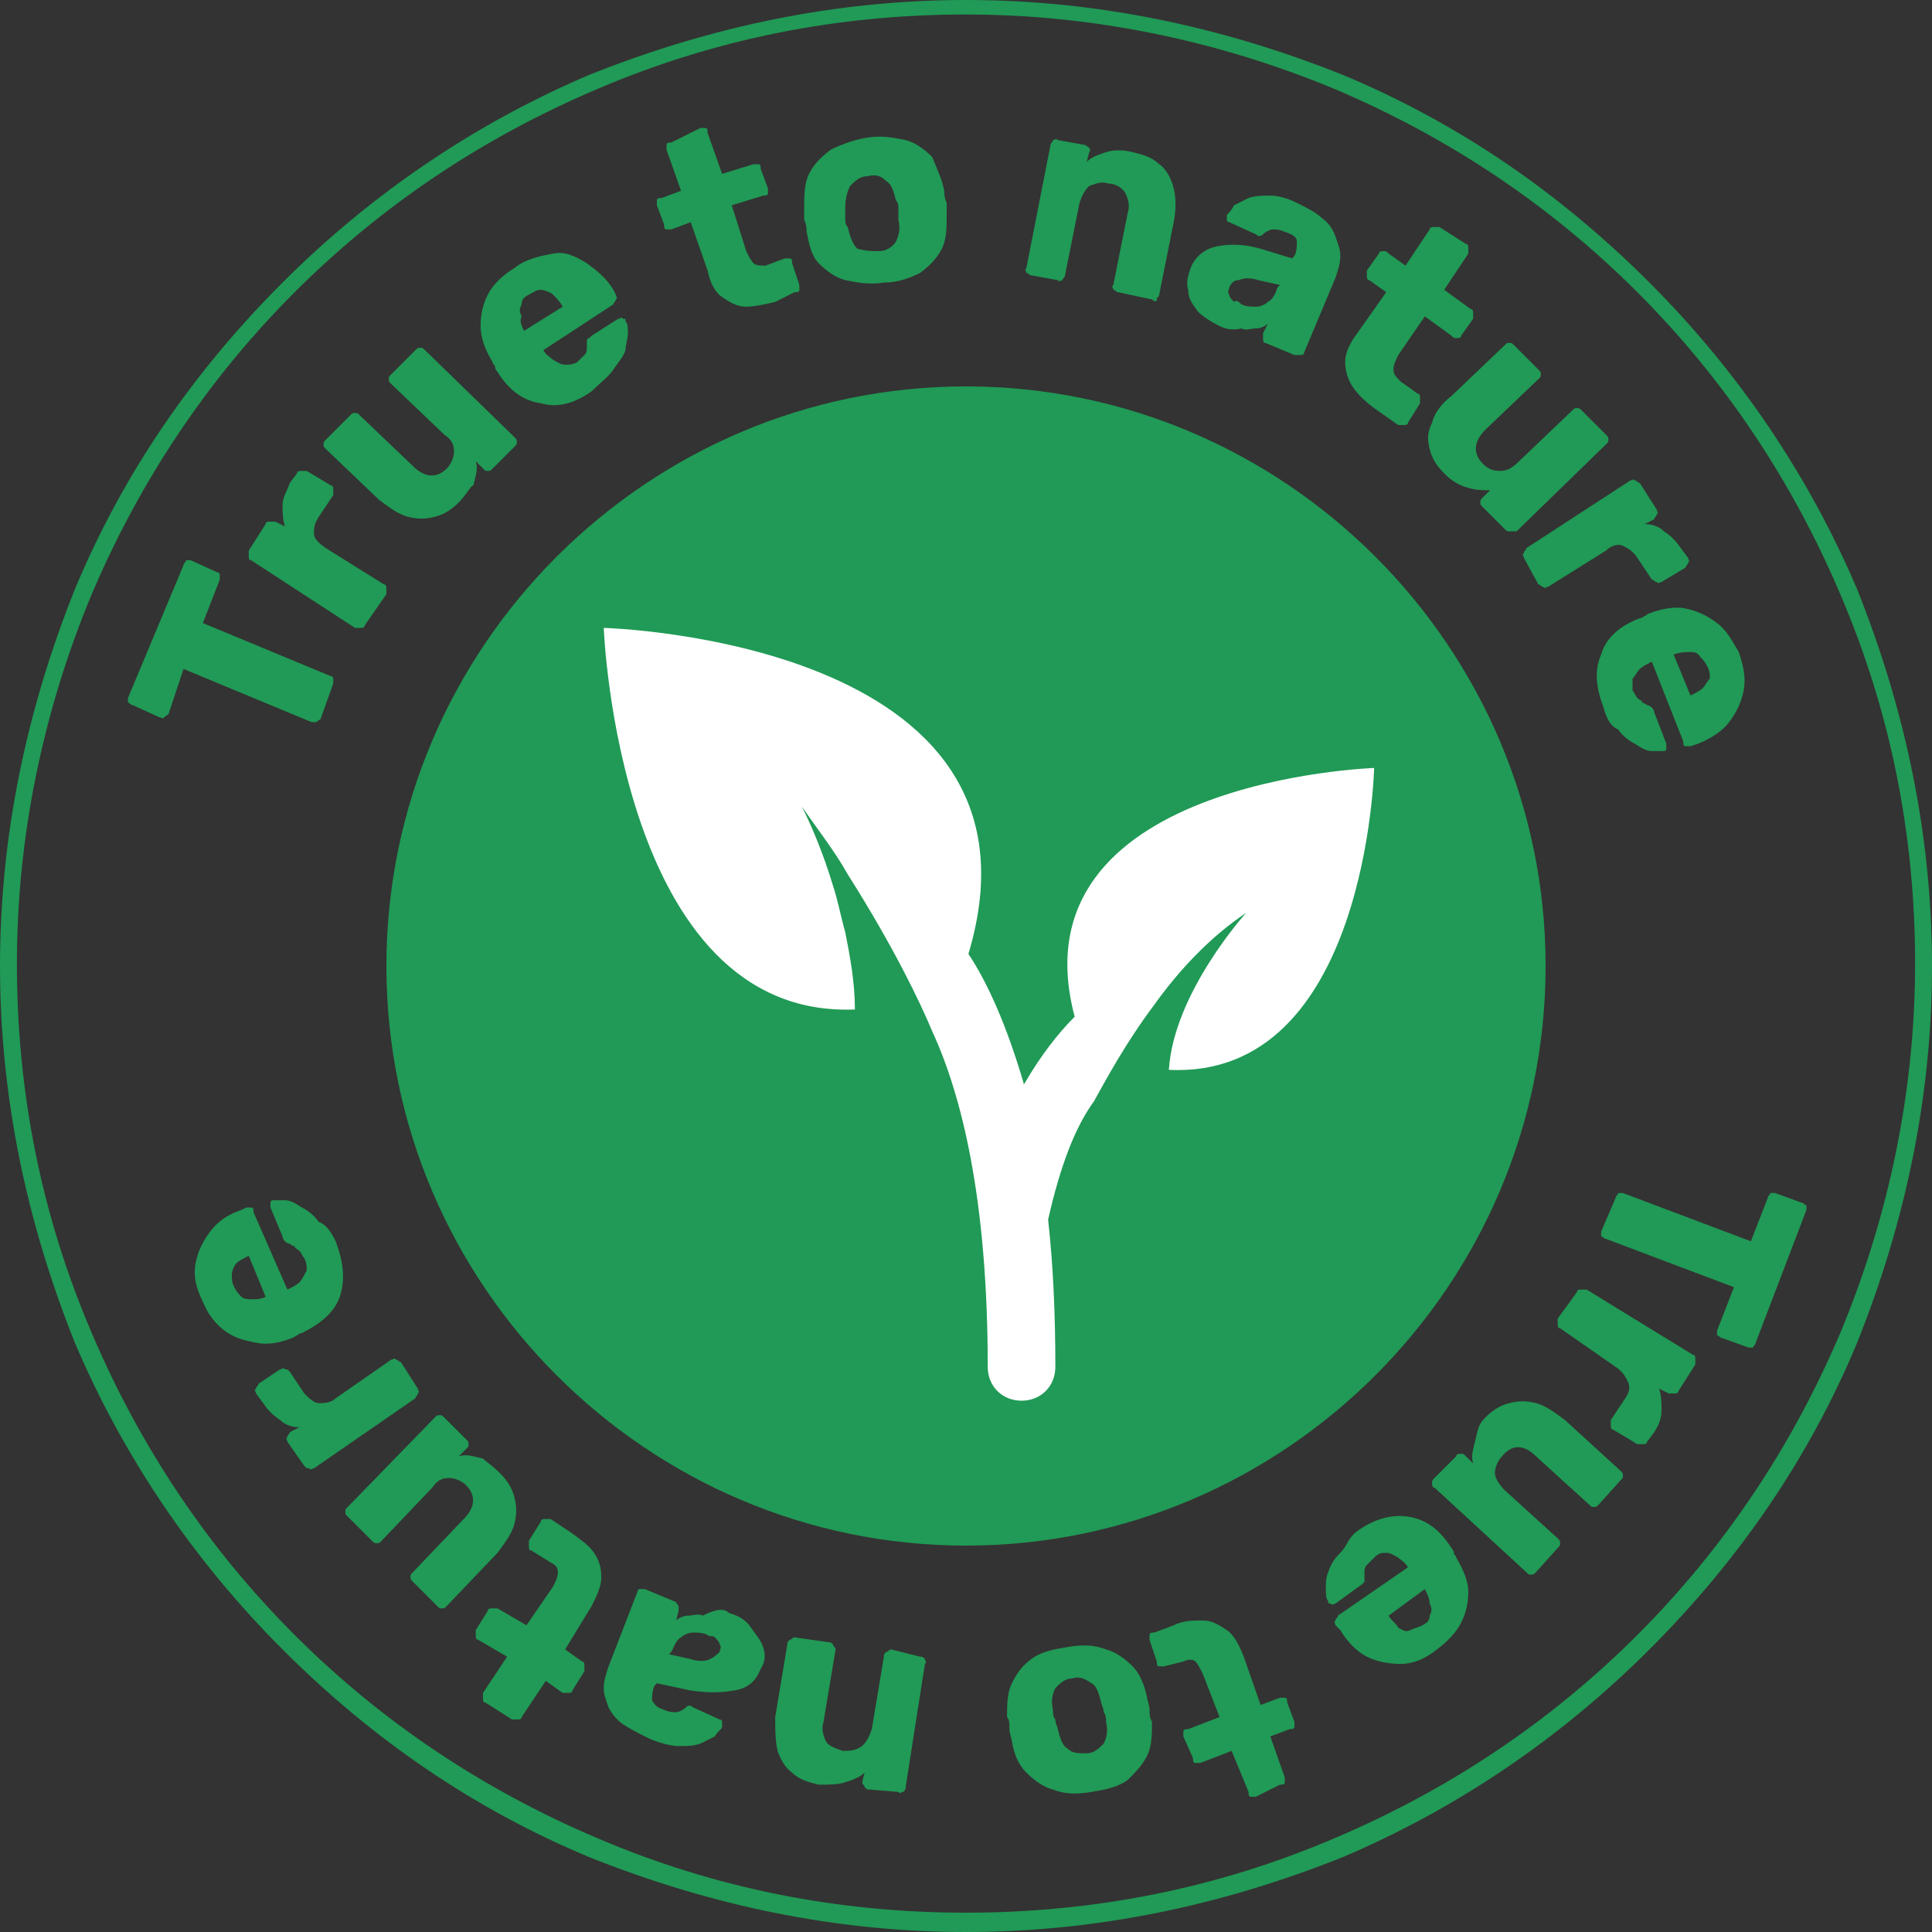
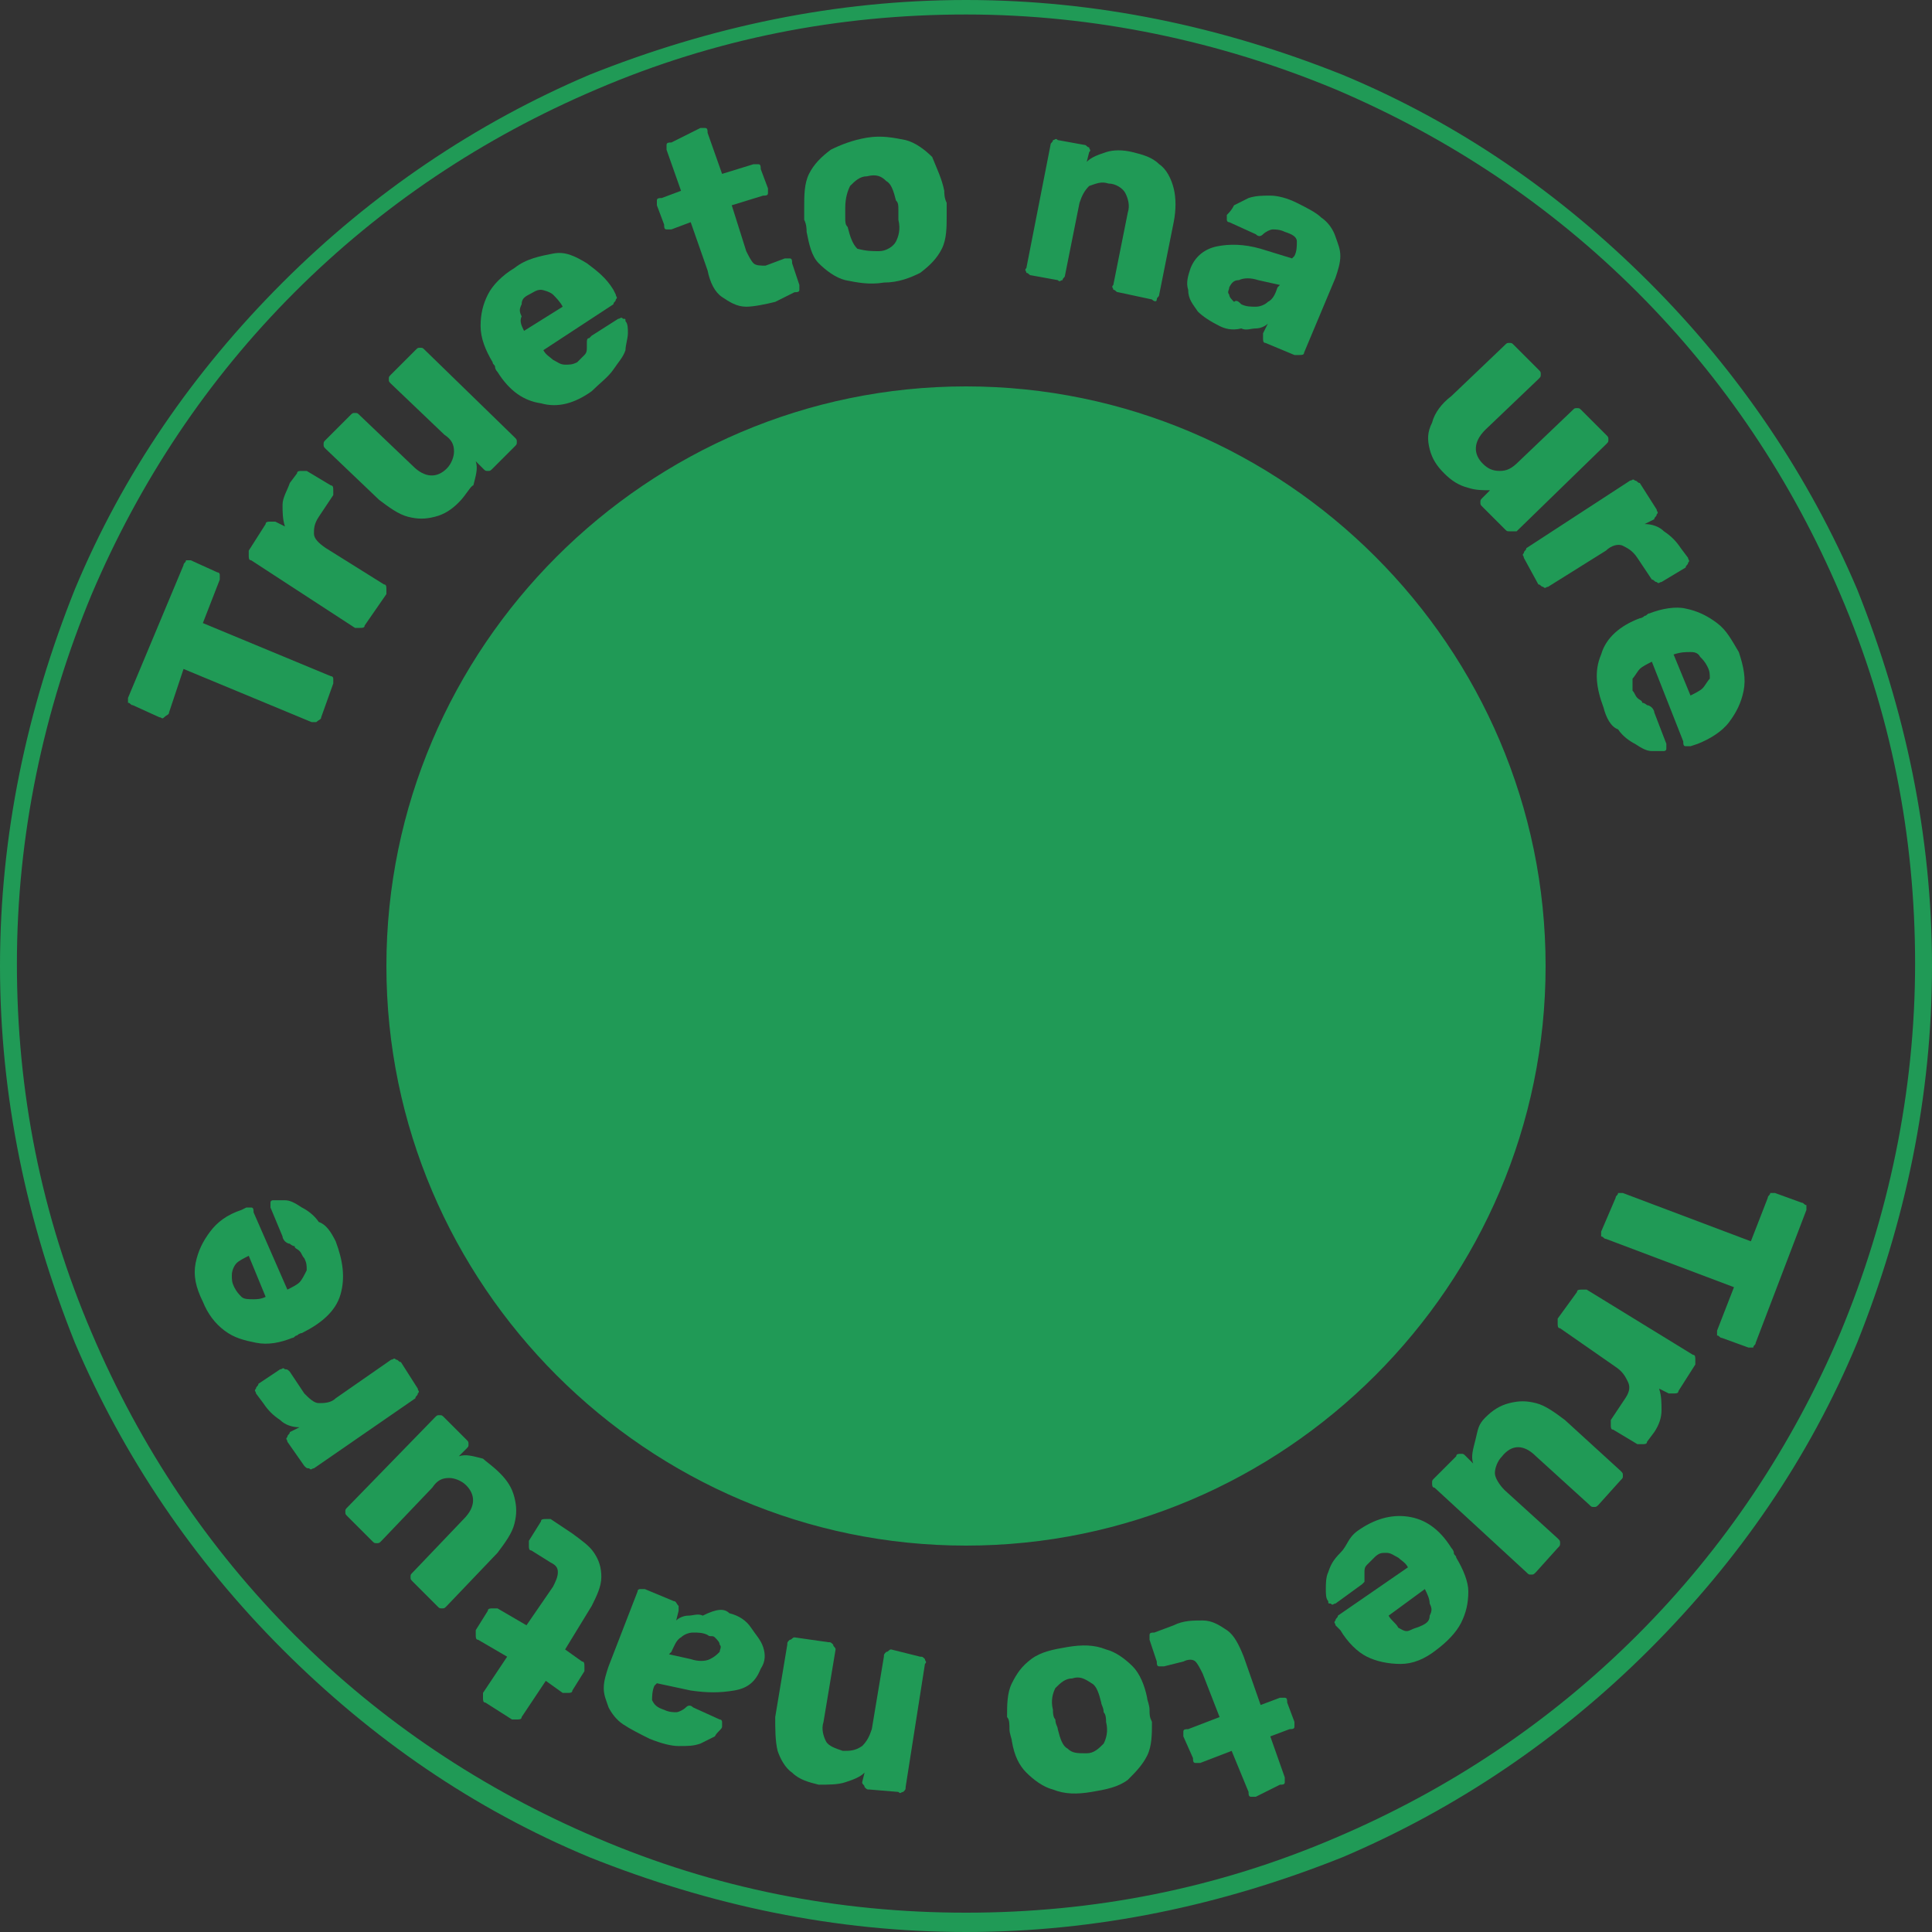
<svg xmlns="http://www.w3.org/2000/svg" version="1.1" id="Layer_1" x="0px" y="0px" viewBox="0 0 80 80" style="enable-background:new 0 0 80 80;" xml:space="preserve">
  <rect x="0" y="0" width="80" height="80" fill="#333333" stroke="none" />
  <style type="text/css">
	.st0{fill:#209A56;}
	.st1{fill:#FFFFFF;}
</style>
  <g>
    <path class="st0" d="M40,79.2c5.3,0,10.4-1,15.3-3.1c4.7-2,8.9-4.8,12.5-8.4c3.6-3.6,6.4-7.8,8.4-12.5c2-4.8,3.1-10,3.1-15.3   s-1-10.4-3.1-15.3c-2-4.7-4.8-8.9-8.4-12.5S60,5.7,55.3,3.7c-4.8-2-10-3.1-15.3-3.1s-10.4,1-15.3,3.1c-4.7,2-8.9,4.8-12.5,8.4   s-6.4,7.8-8.4,12.5c-2,4.8-3.1,10-3.1,15.3s1,10.4,3.1,15.3c2,4.7,4.8,8.9,8.4,12.5s7.8,6.4,12.5,8.4C29.6,78.2,34.7,79.2,40,79.2    M40,80c-5.4,0-10.6-1.1-15.6-3.1c-4.8-2-9-4.9-12.7-8.6s-6.6-8-8.6-12.7C1.1,50.6,0,45.4,0,40s1.1-10.6,3.1-15.6   c2-4.8,4.9-9,8.6-12.7s8-6.6,12.7-8.6C29.4,1.1,34.6,0,40,0s10.6,1.1,15.6,3.1c4.8,2,9,4.9,12.7,8.6s6.6,8,8.6,12.7   c2,5,3.1,10.2,3.1,15.6s-1.1,10.6-3.1,15.6c-2,4.8-4.9,9-8.6,12.7s-8,6.6-12.7,8.6C50.6,78.9,45.4,80,40,80z M40,16   c-13.2,0-24,10.8-24,24s10.8,24,24,24s24-10.8,24-24S53.2,16,40,16z" />
    <g>
      <path class="st0" d="M13.3,29.7c0,0.1-0.1,0.1-0.2,0.2c-0.1,0-0.1,0-0.2,0l-5.3-2.2L7,29.5c0,0.1-0.1,0.1-0.2,0.2s-0.1,0-0.2,0    l-1.1-0.5c-0.1,0-0.1-0.1-0.2-0.1c0-0.1,0-0.1,0-0.2l2.3-5.5c0-0.1,0.1-0.1,0.1-0.2c0.1,0,0.1,0,0.2,0L9,23.7    c0.1,0,0.1,0.1,0.1,0.1c0,0.1,0,0.1,0,0.2l-0.7,1.8l5.3,2.2c0.1,0,0.1,0.1,0.1,0.1c0,0.1,0,0.1,0,0.2L13.3,29.7z" />
      <path class="st0" d="M15.1,25.9c0,0.1-0.1,0.1-0.2,0.1c-0.1,0-0.1,0-0.2,0l-4.3-2.8c-0.1,0-0.1-0.1-0.1-0.2s0-0.1,0-0.2l0.7-1.1    c0-0.1,0.1-0.1,0.2-0.1s0.1,0,0.2,0l0.4,0.2c-0.1-0.3-0.1-0.6-0.1-0.9s0.2-0.6,0.3-0.9l0.3-0.4c0-0.1,0.1-0.1,0.2-0.1    c0.1,0,0.1,0,0.2,0l1,0.6c0.1,0,0.1,0.1,0.1,0.2s0,0.1,0,0.2l-0.6,0.9C13,21.7,13,21.9,13,22.1s0.2,0.4,0.5,0.6l2.4,1.5    c0.1,0,0.1,0.1,0.1,0.2s0,0.1,0,0.2L15.1,25.9z" />
      <path class="st0" d="M19,20.8c-0.3,0.3-0.6,0.5-1,0.6s-0.7,0.1-1.1,0s-0.8-0.4-1.2-0.7l-2.2-2.1c-0.1-0.1-0.1-0.1-0.1-0.2    s0-0.1,0.1-0.2l1-1c0.1-0.1,0.1-0.1,0.2-0.1c0.1,0,0.1,0,0.2,0.1l2.2,2.1c0.5,0.5,1,0.5,1.4,0.1c0.2-0.2,0.3-0.5,0.3-0.7    c0-0.3-0.1-0.5-0.4-0.7l-2.2-2.1c-0.1-0.1-0.1-0.1-0.1-0.2c0-0.1,0-0.1,0.1-0.2l1-1c0.1-0.1,0.1-0.1,0.2-0.1s0.1,0,0.2,0.1    l3.7,3.6c0.1,0.1,0.1,0.1,0.1,0.2s0,0.1-0.1,0.2l-0.9,0.9c-0.1,0.1-0.1,0.1-0.2,0.1s-0.1,0-0.2-0.1l-0.3-0.3c0.1,0.3,0,0.6-0.1,1    C19.5,20.1,19.3,20.5,19,20.8z" />
      <path class="st0" d="M24.5,16.2c-0.7,0.5-1.4,0.7-2.1,0.5c-0.7-0.1-1.3-0.5-1.8-1.3c0,0-0.1-0.1-0.1-0.2c0-0.1-0.1-0.1-0.1-0.2    c-0.3-0.5-0.5-1-0.5-1.5s0.1-0.9,0.3-1.3c0.2-0.4,0.6-0.8,1.1-1.1c0.5-0.4,1.1-0.5,1.6-0.6s0.9,0.1,1.4,0.4    c0.4,0.3,0.8,0.6,1.1,1.1l0.1,0.2c0,0.1,0.1,0.1,0,0.2c0,0.1-0.1,0.1-0.1,0.2l-2.9,1.9l0,0l0,0c0.1,0.2,0.3,0.3,0.4,0.4    c0.2,0.1,0.3,0.2,0.5,0.2s0.3,0,0.5-0.1c0.1-0.1,0.2-0.2,0.3-0.3c0.1-0.1,0.1-0.2,0.1-0.3s0-0.2,0-0.2c0-0.1,0-0.2,0.1-0.2    l0.1-0.1l1.1-0.7c0.1,0,0.1-0.1,0.2,0c0.1,0,0.1,0,0.1,0.1c0.1,0.1,0.1,0.3,0.1,0.5s-0.1,0.5-0.1,0.7c-0.1,0.3-0.3,0.5-0.5,0.8    S24.8,15.9,24.5,16.2z M21.7,13.7l1.6-1l0,0c-0.1-0.2-0.3-0.4-0.4-0.5S22.5,12,22.4,12c-0.2,0-0.3,0.1-0.5,0.2    c-0.2,0.1-0.3,0.2-0.3,0.4c-0.1,0.2-0.1,0.3,0,0.5C21.5,13.3,21.6,13.5,21.7,13.7L21.7,13.7z" />
      <path class="st0" d="M32.1,12.5c-0.4,0.1-0.9,0.2-1.2,0.2c-0.4,0-0.7-0.2-1-0.4s-0.5-0.6-0.6-1.1l-0.7-2l-0.8,0.3    c-0.1,0-0.1,0-0.2,0s-0.1-0.1-0.1-0.2l-0.3-0.8c0-0.1,0-0.1,0-0.2c0-0.1,0.1-0.1,0.2-0.1l0.8-0.3l-0.6-1.7c0-0.1,0-0.1,0-0.2    s0.1-0.1,0.2-0.1L29,5.3c0.1,0,0.1,0,0.2,0s0.1,0.1,0.1,0.2l0.6,1.7l1.3-0.4c0.1,0,0.1,0,0.2,0s0.1,0.1,0.1,0.2l0.3,0.8    c0,0.1,0,0.1,0,0.2c0,0.1-0.1,0.1-0.2,0.1l-1.3,0.4l0.6,1.9c0.1,0.2,0.2,0.4,0.3,0.5c0.1,0.1,0.3,0.1,0.5,0.1l0.8-0.3    c0.1,0,0.1,0,0.2,0c0.1,0,0.1,0.1,0.1,0.2l0.3,0.9c0,0.1,0,0.1,0,0.2c0,0.1-0.1,0.1-0.2,0.1L32.1,12.5z" />
      <path class="st0" d="M36.6,11.7c-0.6,0.1-1.1,0-1.6-0.1c-0.4-0.1-0.8-0.4-1.1-0.7s-0.4-0.8-0.5-1.3c0-0.1,0-0.3-0.1-0.5    c0-0.2,0-0.3,0-0.5c0-0.5,0-1,0.2-1.4s0.5-0.7,0.9-1c0.4-0.2,0.9-0.4,1.5-0.5s1.1,0,1.6,0.1c0.4,0.1,0.8,0.4,1.1,0.7    C38.8,7,39,7.4,39.1,7.9c0,0.1,0,0.3,0.1,0.5c0,0.2,0,0.4,0,0.5c0,0.5,0,1-0.2,1.4s-0.5,0.7-0.9,1C37.7,11.5,37.2,11.7,36.6,11.7z     M36.4,10.4c0.3,0,0.6-0.2,0.7-0.4c0.1-0.2,0.2-0.5,0.1-0.9c0-0.1,0-0.3,0-0.4c0-0.2,0-0.3-0.1-0.4c-0.1-0.4-0.2-0.7-0.4-0.8    c-0.2-0.2-0.4-0.3-0.8-0.2c-0.3,0-0.5,0.2-0.7,0.4C35.1,7.9,35,8.2,35,8.6c0,0.1,0,0.3,0,0.4c0,0.2,0,0.3,0.1,0.4    c0.1,0.4,0.2,0.7,0.4,0.9C35.9,10.4,36.1,10.4,36.4,10.4z" />
      <path class="st0" d="M42.7,11.4c-0.1,0-0.1-0.1-0.2-0.1c0-0.1-0.1-0.1,0-0.2l1-5.1c0-0.1,0.1-0.1,0.1-0.2c0.1,0,0.1-0.1,0.2,0    L44.9,6C45,6,45,6.1,45.1,6.1c0,0.1,0.1,0.1,0,0.2L45,6.7c0.2-0.2,0.5-0.3,0.8-0.4s0.7-0.1,1.1,0c0.4,0.1,0.8,0.2,1.1,0.5    c0.3,0.2,0.5,0.6,0.6,1c0.1,0.4,0.1,0.9,0,1.4l-0.6,3c0,0.1-0.1,0.1-0.1,0.2s-0.1,0.1-0.2,0l-1.4-0.3c-0.1,0-0.1-0.1-0.2-0.1    c0-0.1-0.1-0.1,0-0.2l0.6-3c0.1-0.3,0-0.6-0.1-0.8c-0.1-0.2-0.4-0.4-0.7-0.4c-0.3-0.1-0.5,0-0.8,0.1c-0.2,0.2-0.3,0.4-0.4,0.7    l-0.6,3c0,0.1-0.1,0.1-0.1,0.2c-0.1,0-0.1,0.1-0.2,0L42.7,11.4z" />
      <path class="st0" d="M50.5,13.5c-0.4-0.2-0.7-0.4-0.9-0.6c-0.2-0.3-0.4-0.5-0.4-0.9c-0.1-0.3,0-0.6,0.1-0.9    c0.2-0.5,0.6-0.8,1.1-0.9c0.5-0.1,1.1-0.1,1.8,0.1l1.3,0.4l0.1-0.1c0.1-0.2,0.1-0.4,0.1-0.6c0-0.2-0.2-0.3-0.5-0.4    c-0.2-0.1-0.4-0.1-0.5-0.1s-0.3,0.1-0.4,0.2c-0.1,0.1-0.2,0.1-0.3,0l-1.1-0.5c-0.1,0-0.1-0.1-0.1-0.1c0-0.1,0-0.1,0-0.2    c0.1-0.1,0.2-0.2,0.3-0.4c0.2-0.1,0.4-0.2,0.6-0.3c0.3-0.1,0.6-0.1,0.9-0.1c0.3,0,0.7,0.1,1.1,0.3c0.4,0.2,0.8,0.4,1,0.6    c0.3,0.2,0.5,0.5,0.6,0.8s0.2,0.5,0.2,0.8s-0.1,0.6-0.2,0.9L54,14.6c0,0.1-0.1,0.1-0.2,0.1c-0.1,0-0.1,0-0.2,0l-1.2-0.5    c-0.1,0-0.1-0.1-0.1-0.2c0-0.1,0-0.1,0-0.2l0.2-0.4c-0.1,0.1-0.3,0.2-0.5,0.2s-0.4,0.1-0.6,0C51,13.7,50.7,13.6,50.5,13.5z     M51.4,12.6c0.2,0.1,0.4,0.1,0.6,0.1c0.2,0,0.4-0.1,0.5-0.2c0.2-0.1,0.3-0.3,0.4-0.6l0.1-0.1l-0.9-0.2c-0.3-0.1-0.6-0.1-0.8,0    c-0.2,0-0.3,0.1-0.4,0.3c0,0.1-0.1,0.2,0,0.3c0,0.1,0.1,0.2,0.2,0.3C51.2,12.4,51.3,12.5,51.4,12.6z" />
-       <path class="st0" d="M56.9,16.9c-0.4-0.3-0.7-0.6-0.9-0.9s-0.3-0.7-0.3-1c0-0.4,0.2-0.8,0.5-1.2l1.2-1.7l-0.7-0.5    c-0.1,0-0.1-0.1-0.1-0.2s0-0.1,0-0.2l0.5-0.7c0-0.1,0.1-0.1,0.2-0.1c0.1,0,0.1,0,0.2,0.1l0.7,0.5l1-1.5c0-0.1,0.1-0.1,0.2-0.1    c0.1,0,0.1,0,0.2,0l1.1,0.7c0.1,0,0.1,0.1,0.1,0.2c0,0.1,0,0.1,0,0.2l-1,1.5l1.1,0.8c0.1,0,0.1,0.1,0.1,0.2c0,0.1,0,0.1,0,0.2    l-0.5,0.7c0,0.1-0.1,0.1-0.2,0.1c-0.1,0-0.1,0-0.2-0.1L59,13.1l-1.1,1.6c-0.1,0.2-0.2,0.4-0.2,0.6c0,0.2,0.1,0.3,0.3,0.5l0.7,0.5    c0.1,0,0.1,0.1,0.1,0.2s0,0.1,0,0.2l-0.5,0.8c0,0.1-0.1,0.1-0.2,0.1c-0.1,0-0.1,0-0.2,0L56.9,16.9z" />
      <path class="st0" d="M59.8,19.6c-0.3-0.3-0.5-0.6-0.6-1s-0.1-0.7,0.1-1.1c0.1-0.4,0.4-0.8,0.8-1.1l2.2-2.1    c0.1-0.1,0.1-0.1,0.2-0.1c0.1,0,0.1,0,0.2,0.1l1,1c0.1,0.1,0.1,0.1,0.1,0.2s0,0.1-0.1,0.2l-2.2,2.1c-0.5,0.5-0.5,1-0.1,1.4    c0.2,0.2,0.4,0.3,0.7,0.3s0.5-0.1,0.8-0.4l2.2-2.1c0.1-0.1,0.1-0.1,0.2-0.1s0.1,0,0.2,0.1l1,1c0.1,0.1,0.1,0.1,0.1,0.2    s0,0.1-0.1,0.2L62.8,22c-0.2,0-0.3,0-0.3,0c-0.1,0-0.1,0-0.2-0.1L61.4,21c-0.1-0.1-0.1-0.1-0.1-0.2s0-0.1,0.1-0.2l0.3-0.3    c-0.3,0-0.6,0-0.9-0.1C60.4,20.1,60.1,19.9,59.8,19.6z" />
      <path class="st0" d="M63.1,23.1c0-0.1-0.1-0.1,0-0.2c0-0.1,0.1-0.1,0.1-0.2l4.3-2.8c0.1,0,0.1-0.1,0.2,0c0.1,0,0.1,0.1,0.2,0.1    l0.7,1.1c0,0.1,0.1,0.1,0,0.2c0,0.1-0.1,0.1-0.1,0.2l-0.4,0.2c0.3,0,0.6,0.1,0.8,0.3c0.3,0.2,0.5,0.4,0.7,0.7l0.3,0.4    c0,0.1,0.1,0.1,0,0.2c0,0.1-0.1,0.1-0.1,0.2l-1,0.6c-0.1,0-0.1,0.1-0.2,0c-0.1,0-0.1-0.1-0.2-0.1l-0.6-0.9    c-0.2-0.3-0.4-0.4-0.6-0.5s-0.5,0-0.7,0.2l-2.4,1.5c-0.1,0-0.1,0.1-0.2,0c-0.1,0-0.1-0.1-0.2-0.1L63.1,23.1z" />
      <path class="st0" d="M66.4,29.3c-0.3-0.8-0.4-1.5-0.1-2.2c0.2-0.7,0.8-1.2,1.6-1.5c0,0,0.1,0,0.2-0.1c0.1,0,0.1-0.1,0.2-0.1    c0.5-0.2,1.1-0.3,1.5-0.2c0.5,0.1,0.9,0.3,1.3,0.6c0.4,0.3,0.6,0.7,0.9,1.2c0.2,0.6,0.3,1.1,0.2,1.6c-0.1,0.5-0.3,0.9-0.6,1.3    c-0.3,0.4-0.8,0.7-1.3,0.9L70,30.9c-0.1,0-0.1,0-0.2,0s-0.1-0.1-0.1-0.2l-1.3-3.3l0,0l0,0c-0.2,0.1-0.4,0.2-0.5,0.3    c-0.1,0.1-0.2,0.3-0.3,0.4c0,0.2,0,0.3,0,0.5c0.1,0.1,0.1,0.2,0.2,0.3S68,29,68,29.1c0.1,0,0.2,0.1,0.2,0.1c0.1,0,0.2,0.1,0.2,0.1    s0.1,0.1,0.1,0.2l0.5,1.3c0,0.1,0,0.1,0,0.2s-0.1,0.1-0.1,0.1c-0.1,0-0.3,0-0.5,0S68,31,67.7,30.8c-0.2-0.1-0.5-0.3-0.7-0.6    C66.7,30.1,66.5,29.7,66.4,29.3z M69.3,27.1l0.7,1.7l0,0c0.2-0.1,0.4-0.2,0.5-0.3c0.1-0.1,0.2-0.3,0.3-0.4c0-0.2,0-0.3-0.1-0.5    s-0.2-0.3-0.3-0.4C70.3,27,70.1,27,70,27C69.8,27,69.6,27,69.3,27.1L69.3,27.1z" />
      <path class="st0" d="M66.9,49.6c0-0.1,0.1-0.1,0.1-0.2c0.1,0,0.1,0,0.2,0l5.3,2l0.7-1.8c0-0.1,0.1-0.1,0.1-0.2c0.1,0,0.1,0,0.2,0    l1.1,0.4c0.1,0,0.1,0.1,0.2,0.1c0,0.1,0,0.1,0,0.2l-2.1,5.5c0,0.1-0.1,0.1-0.1,0.2c-0.1,0-0.1,0-0.2,0l-1.1-0.4    c-0.1,0-0.1-0.1-0.2-0.1c0-0.1,0-0.1,0-0.2l0.7-1.8l-5.3-2c-0.1,0-0.1-0.1-0.2-0.1c0-0.1,0-0.1,0-0.2L66.9,49.6z" />
      <path class="st0" d="M65.3,53.5c0-0.1,0.1-0.1,0.2-0.1s0.1,0,0.2,0l4.4,2.7c0.1,0,0.1,0.1,0.1,0.2c0,0.1,0,0.1,0,0.2l-0.7,1.1    c0,0.1-0.1,0.1-0.2,0.1s-0.1,0-0.2,0l-0.4-0.2c0.1,0.3,0.1,0.6,0.1,0.9c0,0.3-0.1,0.6-0.3,0.9l-0.3,0.4c0,0.1-0.1,0.1-0.2,0.1    s-0.1,0-0.2,0l-1-0.6c-0.1,0-0.1-0.1-0.1-0.2c0-0.1,0-0.1,0-0.2l0.6-0.9c0.2-0.3,0.2-0.5,0.1-0.7s-0.2-0.4-0.5-0.6L64.6,55    c-0.1,0-0.1-0.1-0.1-0.2c0-0.1,0-0.1,0-0.2L65.3,53.5z" />
      <path class="st0" d="M61.5,58.7c0.3-0.3,0.6-0.5,1-0.6s0.7-0.1,1.1,0c0.4,0.1,0.8,0.4,1.2,0.7l2.3,2.1c0.1,0.1,0.1,0.1,0.1,0.2    c0,0.1,0,0.1-0.1,0.2l-0.9,1c-0.1,0.1-0.1,0.1-0.2,0.1s-0.1,0-0.2-0.1l-2.2-2c-0.5-0.5-1-0.5-1.4,0c-0.2,0.2-0.3,0.5-0.3,0.7    s0.2,0.5,0.4,0.7l2.2,2c0.1,0.1,0.1,0.1,0.1,0.2c0,0.1,0,0.1-0.1,0.2l-0.9,1c-0.1,0.1-0.1,0.1-0.2,0.1s-0.1,0-0.2-0.1l-3.8-3.5    c-0.1,0-0.1-0.1-0.1-0.2c0-0.1,0-0.1,0.1-0.2l0.9-0.9c0-0.1,0.1-0.1,0.2-0.1c0.1,0,0.1,0,0.2,0.1l0.3,0.3c-0.1-0.3,0-0.6,0.1-1    S61.2,59,61.5,58.7z" />
      <path class="st0" d="M56.2,63.4c0.7-0.5,1.4-0.7,2.1-0.6c0.7,0.1,1.3,0.5,1.8,1.3c0,0,0.1,0.1,0.1,0.2s0.1,0.1,0.1,0.2    c0.3,0.5,0.5,1,0.5,1.4c0,0.5-0.1,0.9-0.3,1.3s-0.6,0.8-1,1.1c-0.5,0.4-1,0.6-1.5,0.6s-1-0.1-1.4-0.3c-0.4-0.2-0.8-0.6-1.1-1.1    l-0.2-0.2c0-0.1-0.1-0.1,0-0.2c0-0.1,0.1-0.1,0.1-0.2l2.9-2l0,0l0,0c-0.1-0.2-0.3-0.3-0.4-0.4c-0.2-0.1-0.3-0.2-0.5-0.2    s-0.3,0-0.5,0.2c-0.1,0.1-0.2,0.2-0.3,0.3c-0.1,0.1-0.1,0.2-0.1,0.3s0,0.2,0,0.2c0,0.1,0,0.2,0,0.2l-0.1,0.1l-1.1,0.8    c-0.1,0-0.1,0.1-0.2,0c-0.1,0-0.1,0-0.1-0.1c-0.1-0.1-0.1-0.3-0.1-0.5s0-0.5,0.1-0.7c0.1-0.3,0.2-0.5,0.5-0.8S55.8,63.7,56.2,63.4    z M59,65.8l-1.5,1.1l0,0c0.1,0.2,0.3,0.3,0.4,0.5c0.2,0.1,0.3,0.2,0.5,0.1s0.3-0.1,0.5-0.2s0.3-0.2,0.3-0.4c0.1-0.2,0.1-0.3,0-0.5    C59.2,66.2,59.1,66,59,65.8L59,65.8z" />
      <path class="st0" d="M48.6,67.3c0.4-0.2,0.8-0.2,1.2-0.2s0.7,0.2,1,0.4s0.5,0.6,0.7,1.1l0.7,2l0.8-0.3c0.1,0,0.1,0,0.2,0    c0.1,0,0.1,0.1,0.1,0.2l0.3,0.8c0,0.1,0,0.1,0,0.2s-0.1,0.1-0.2,0.1l-0.8,0.3l0.6,1.7c0,0.1,0,0.1,0,0.2s-0.1,0.1-0.2,0.1l-1,0.5    c-0.1,0-0.1,0-0.2,0c-0.1,0-0.1-0.1-0.1-0.2L51,72.5L49.7,73c-0.1,0-0.1,0-0.2,0c-0.1,0-0.1-0.1-0.1-0.2L49,71.9    c0-0.1,0-0.1,0-0.2s0.1-0.1,0.2-0.1l1.3-0.5l-0.7-1.8c-0.1-0.2-0.2-0.4-0.3-0.5s-0.3-0.1-0.5,0L48.2,69c-0.1,0-0.1,0-0.2,0    c-0.1,0-0.1-0.1-0.1-0.2l-0.3-0.9c0-0.1,0-0.1,0-0.2s0.1-0.1,0.2-0.1L48.6,67.3z" />
      <path class="st0" d="M44.2,68.2c0.6-0.1,1.1-0.1,1.6,0.1c0.4,0.1,0.8,0.4,1.1,0.7c0.3,0.3,0.5,0.8,0.6,1.3c0,0.1,0.1,0.3,0.1,0.5    s0,0.3,0.1,0.5c0,0.5,0,1-0.2,1.4s-0.5,0.7-0.8,1c-0.4,0.3-0.9,0.4-1.5,0.5s-1.1,0.1-1.6-0.1c-0.4-0.1-0.8-0.4-1.1-0.7    c-0.3-0.3-0.5-0.7-0.6-1.3c0-0.1-0.1-0.3-0.1-0.5s0-0.4-0.1-0.5c0-0.5,0-1,0.2-1.4s0.4-0.7,0.8-1C43.1,68.4,43.6,68.3,44.2,68.2z     M44.4,69.5c-0.3,0-0.5,0.2-0.7,0.4c-0.1,0.2-0.2,0.5-0.1,0.9c0,0.1,0,0.3,0.1,0.4c0,0.2,0.1,0.3,0.1,0.4c0.1,0.4,0.2,0.7,0.4,0.8    c0.2,0.2,0.4,0.2,0.8,0.2c0.3,0,0.5-0.2,0.7-0.4c0.1-0.2,0.2-0.5,0.1-0.9c0-0.1,0-0.3-0.1-0.4c0-0.2-0.1-0.3-0.1-0.4    c-0.1-0.4-0.2-0.7-0.4-0.8C44.9,69.5,44.7,69.4,44.4,69.5z" />
      <path class="st0" d="M38.1,68.6c0.1,0,0.1,0,0.2,0.1c0,0.1,0.1,0.1,0,0.2L37.5,74c0,0.1,0,0.1-0.1,0.2c-0.1,0-0.1,0.1-0.2,0    L36,74.1c-0.1,0-0.1,0-0.2-0.1c0-0.1-0.1-0.1-0.1-0.2l0.1-0.4c-0.2,0.2-0.5,0.3-0.8,0.4s-0.7,0.1-1.1,0.1    c-0.4-0.1-0.8-0.2-1.1-0.5c-0.3-0.2-0.5-0.6-0.6-0.9c-0.1-0.4-0.1-0.9-0.1-1.4l0.5-3c0-0.1,0-0.1,0.1-0.2c0.1,0,0.1-0.1,0.2-0.1    l1.4,0.2c0.1,0,0.1,0,0.2,0.1c0,0.1,0.1,0.1,0.1,0.2l-0.5,3c-0.1,0.3,0,0.6,0.1,0.8c0.1,0.2,0.4,0.3,0.7,0.4c0.3,0,0.5,0,0.8-0.2    c0.2-0.2,0.3-0.4,0.4-0.7l0.5-3c0-0.1,0-0.1,0.1-0.2c0.1,0,0.1-0.1,0.2-0.1L38.1,68.6z" />
      <path class="st0" d="M30.2,66.8c0.4,0.1,0.7,0.3,0.9,0.6c0.2,0.3,0.4,0.5,0.5,0.8s0.1,0.6-0.1,0.9c-0.2,0.5-0.5,0.8-1.1,0.9    s-1.1,0.1-1.8,0l-1.4-0.3l-0.1,0.1C27,70,27,70.3,27,70.4c0.1,0.2,0.2,0.3,0.5,0.4c0.2,0.1,0.4,0.1,0.5,0.1s0.3-0.1,0.4-0.2    s0.2-0.1,0.3,0l1.1,0.5c0.1,0,0.1,0.1,0.1,0.1c0,0.1,0,0.1,0,0.2s-0.2,0.2-0.3,0.4c-0.2,0.1-0.4,0.2-0.6,0.3    c-0.3,0.1-0.5,0.1-0.9,0.1c-0.3,0-0.7-0.1-1.2-0.3c-0.4-0.2-0.8-0.4-1.1-0.6c-0.3-0.2-0.5-0.5-0.6-0.7c-0.1-0.3-0.2-0.5-0.2-0.8    s0.1-0.6,0.2-0.9l1.2-3.1c0-0.1,0.1-0.1,0.1-0.1c0.1,0,0.1,0,0.2,0l1.2,0.5c0.1,0,0.1,0.1,0.2,0.2c0,0.1,0,0.1,0,0.2L28,67.1    c0.1-0.1,0.3-0.2,0.5-0.2s0.4-0.1,0.6,0C29.7,66.6,30,66.6,30.2,66.8z M29.3,67.7c-0.2-0.1-0.4-0.1-0.6-0.1s-0.4,0.1-0.5,0.2    c-0.2,0.1-0.3,0.4-0.4,0.6l-0.1,0.1l0.9,0.2c0.3,0.1,0.6,0.1,0.8,0c0.2-0.1,0.3-0.2,0.4-0.3c0-0.1,0.1-0.2,0-0.3    c0-0.1-0.1-0.2-0.2-0.3S29.4,67.8,29.3,67.7z" />
      <path class="st0" d="M23.7,63.5c0.4,0.3,0.7,0.5,0.9,0.8c0.2,0.3,0.3,0.6,0.3,1s-0.2,0.8-0.4,1.2l-1.1,1.8l0.7,0.5    c0.1,0,0.1,0.1,0.1,0.2s0,0.1,0,0.2L23.7,70c0,0.1-0.1,0.1-0.2,0.1s-0.1,0-0.2,0l-0.7-0.5l-1,1.5c0,0.1-0.1,0.1-0.2,0.1    s-0.1,0-0.2,0l-1.1-0.7c-0.1,0-0.1-0.1-0.1-0.2s0-0.1,0-0.2l1-1.5l-1.2-0.7c-0.1,0-0.1-0.1-0.1-0.2s0-0.1,0-0.2l0.5-0.8    c0-0.1,0.1-0.1,0.2-0.1s0.1,0,0.2,0l1.2,0.7l1.1-1.6c0.1-0.2,0.2-0.4,0.2-0.6s-0.1-0.3-0.3-0.4L22,64.2c-0.1,0-0.1-0.1-0.1-0.2    s0-0.1,0-0.2l0.5-0.8c0-0.1,0.1-0.1,0.2-0.1s0.1,0,0.2,0L23.7,63.5z" />
      <path class="st0" d="M20.7,61c0.3,0.3,0.5,0.6,0.6,1s0.1,0.7,0,1.1c-0.1,0.4-0.4,0.8-0.7,1.2l-2.1,2.2c-0.1,0.1-0.1,0.1-0.2,0.1    s-0.1,0-0.2-0.1l-1-1C17,65.4,17,65.4,17,65.3s0-0.1,0.1-0.2l2.1-2.2c0.5-0.5,0.5-1,0.1-1.4c-0.2-0.2-0.5-0.3-0.7-0.3    c-0.3,0-0.5,0.1-0.7,0.4l-2.1,2.2c-0.1,0.1-0.1,0.1-0.2,0.1c-0.1,0-0.1,0-0.2-0.1l-1-1c-0.1-0.1-0.1-0.1-0.1-0.2    c0-0.1,0-0.1,0.1-0.2l3.6-3.7c0.1-0.1,0.1-0.1,0.2-0.1s0.1,0,0.2,0.1l0.9,0.9c0.1,0.1,0.1,0.1,0.1,0.2c0,0.1,0,0.1-0.1,0.2    L19,60.3c0.3-0.1,0.6,0,1,0.1C20.1,60.5,20.4,60.7,20.7,61z" />
      <path class="st0" d="M17.3,57.5c0,0.1,0.1,0.1,0,0.2c0,0.1-0.1,0.1-0.1,0.2L13,60.8c-0.1,0-0.1,0.1-0.2,0c-0.1,0-0.1,0-0.2-0.1    l-0.7-1c0-0.1-0.1-0.1,0-0.2c0-0.1,0.1-0.1,0.1-0.2l0.4-0.2c-0.3,0-0.6-0.1-0.8-0.3c-0.3-0.2-0.5-0.4-0.7-0.7l-0.3-0.4    c0-0.1-0.1-0.1,0-0.2c0-0.1,0.1-0.1,0.1-0.2l0.9-0.6c0.1,0,0.1-0.1,0.2,0c0.1,0,0.1,0,0.2,0.1l0.6,0.9c0.2,0.2,0.4,0.4,0.6,0.4    c0.2,0,0.5,0,0.7-0.2l2.3-1.6c0.1,0,0.1-0.1,0.2,0c0.1,0,0.1,0.1,0.2,0.1L17.3,57.5z" />
      <path class="st0" d="M13.9,51.4c0.3,0.8,0.4,1.5,0.2,2.2s-0.8,1.2-1.6,1.6c0,0-0.1,0-0.2,0.1c-0.1,0-0.1,0.1-0.2,0.1    c-0.5,0.2-1,0.3-1.5,0.2s-0.9-0.2-1.3-0.5c-0.4-0.3-0.7-0.7-0.9-1.2c-0.3-0.6-0.4-1.1-0.3-1.6c0.1-0.5,0.3-0.9,0.6-1.3    c0.3-0.4,0.7-0.7,1.3-0.9l0.2-0.1c0.1,0,0.1,0,0.2,0c0.1,0,0.1,0.1,0.1,0.2l1.4,3.2l0,0l0,0c0.2-0.1,0.4-0.2,0.5-0.3    s0.2-0.3,0.3-0.5c0-0.2,0-0.3-0.1-0.5c-0.1-0.1-0.1-0.2-0.2-0.3c-0.1-0.1-0.2-0.1-0.2-0.2c-0.1,0-0.2-0.1-0.2-0.1    c-0.1,0-0.2-0.1-0.2-0.1s-0.1-0.1-0.1-0.2L11.2,50c0-0.1,0-0.1,0-0.2c0-0.1,0.1-0.1,0.1-0.1c0.1,0,0.3,0,0.5,0s0.4,0.1,0.7,0.3    c0.2,0.1,0.5,0.3,0.7,0.6C13.5,50.7,13.7,51,13.9,51.4z M11,53.7L10.3,52l0,0c-0.2,0.1-0.4,0.2-0.5,0.3s-0.2,0.3-0.2,0.5    s0,0.3,0.1,0.5s0.2,0.3,0.3,0.4c0.1,0.1,0.3,0.1,0.5,0.1C10.6,53.8,10.8,53.8,11,53.7L11,53.7z" />
    </g>
-     <path class="st1" d="M44.5,42.1c-0.7,0.7-1.4,1.6-2.1,2.8c-0.7-2.4-1.5-4.2-2.3-5.4C44,26.5,25,26,25,26s0.6,16.2,10.4,15.8   c0-1.1-0.2-2.2-0.4-3.2c-0.2-0.7-0.3-1.3-0.5-1.9c-0.6-2-1.3-3.3-1.3-3.3c0.7,1,1.4,1.9,1.9,2.8c1.9,3,3,5.3,3.5,6.5   c1.2,2.6,2.3,6.9,2.3,13.9c0,0.8,0.6,1.4,1.4,1.4c0.8,0,1.4-0.6,1.4-1.4c0-2.3-0.1-4.3-0.3-6.1c0.5-2.2,1.1-3.8,1.9-4.9   c0.5-0.9,1.3-2.4,2.5-4c1-1.4,2.3-2.8,3.8-3.8c0,0-3,3.3-3.2,6.5c8.2,0.4,8.5-12.5,8.5-12.5S41.9,32.3,44.5,42.1z" />
  </g>
</svg>